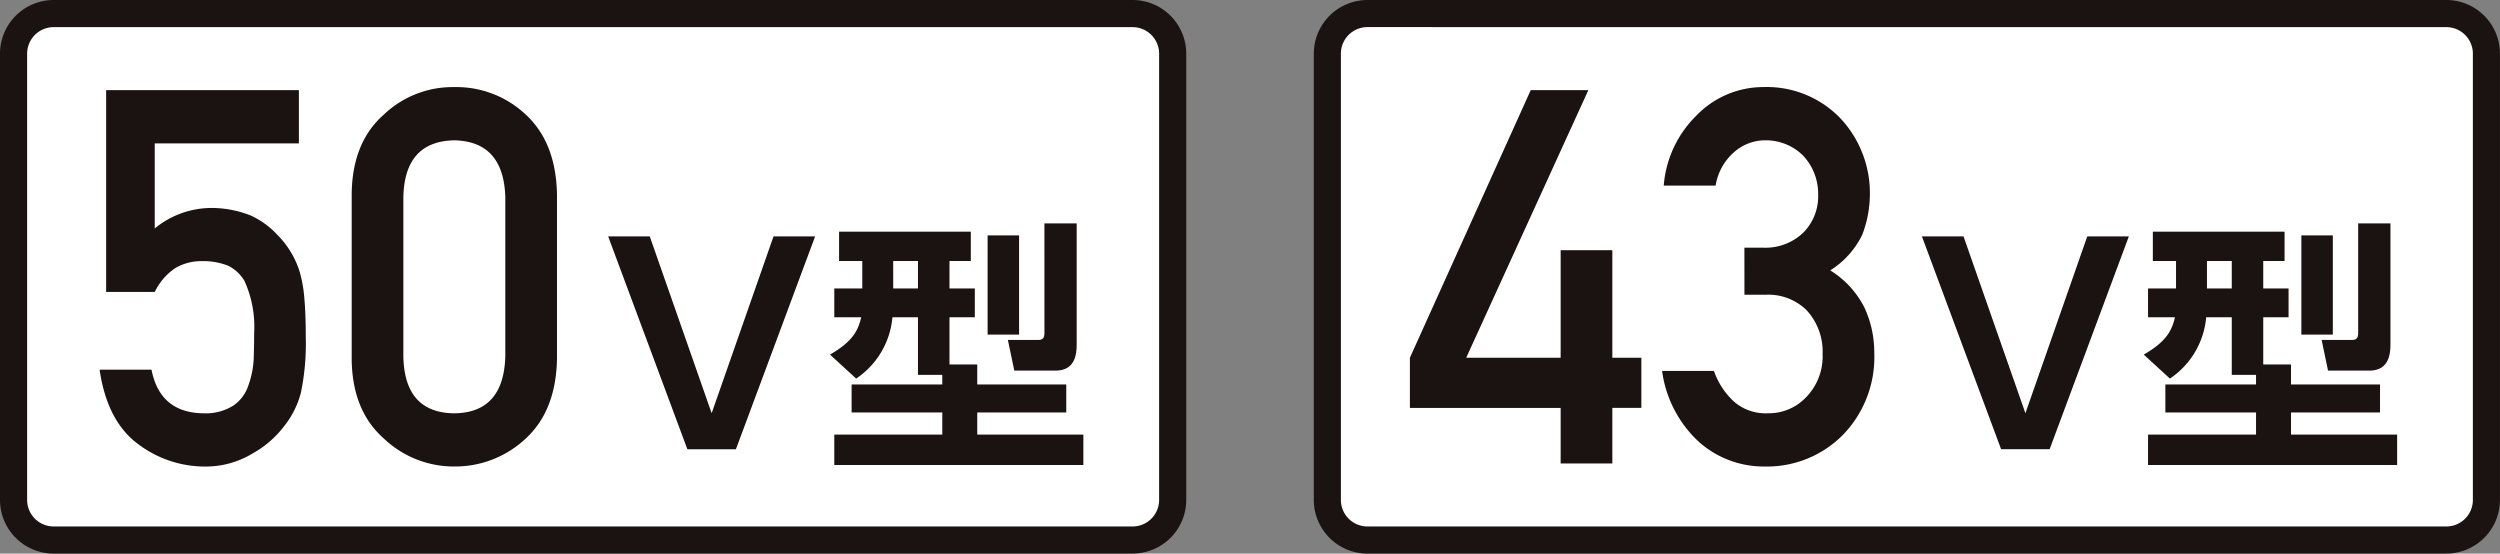
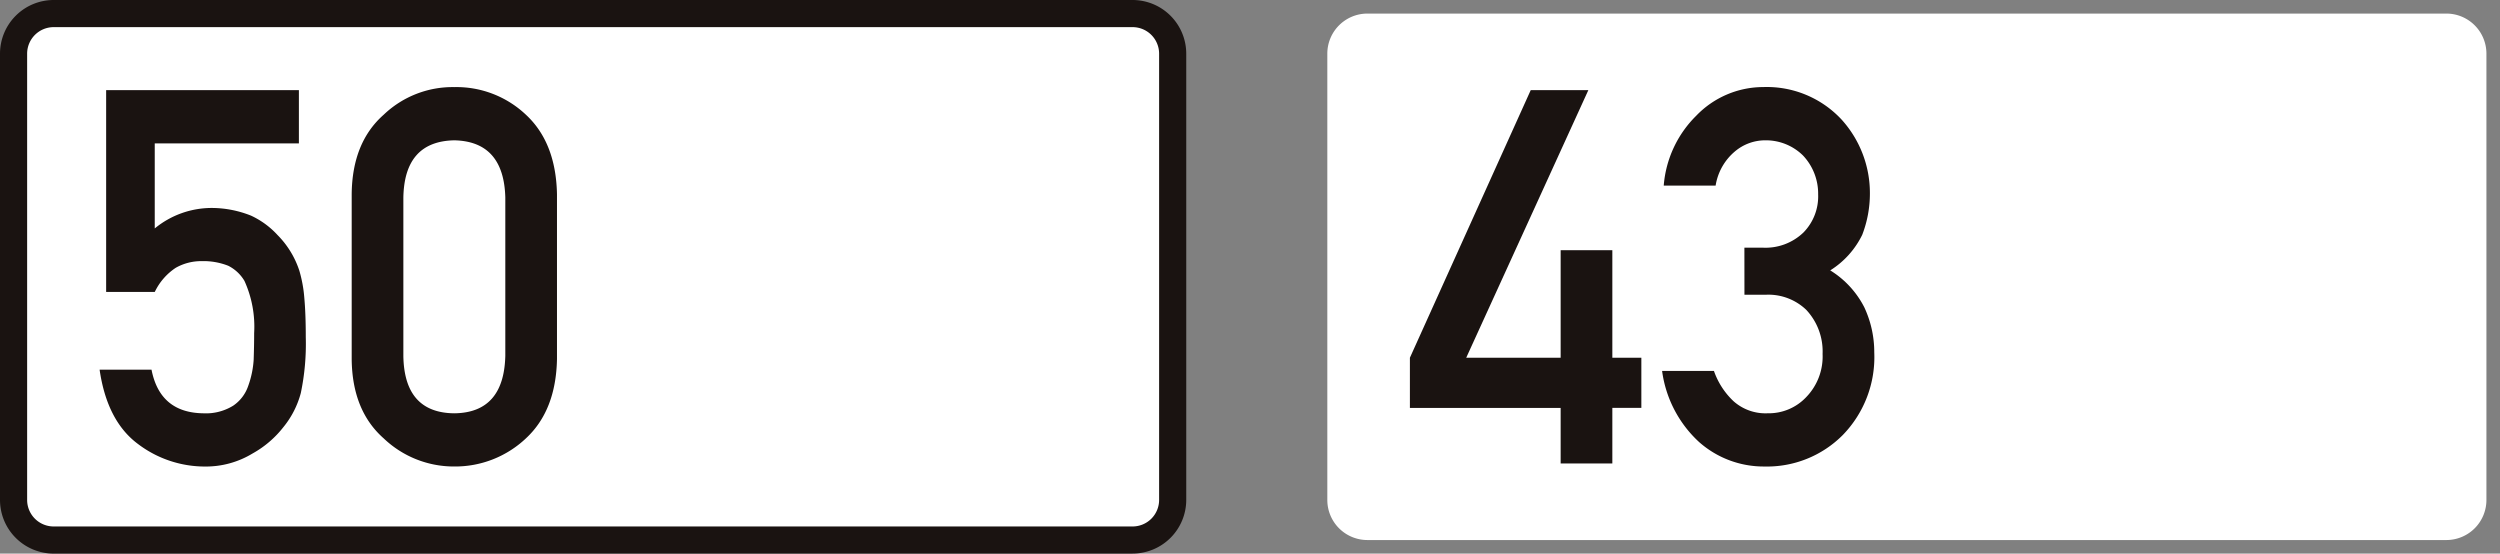
<svg xmlns="http://www.w3.org/2000/svg" id="sec01-text" width="261.175" height="57.835" viewBox="0 0 261.175 57.835">
  <rect x="0" y="0" width="261.175" height="57.835" fill="#808080" stroke="none" />
  <defs>
    <clipPath id="clip-path">
      <rect id="長方形_224" data-name="長方形 224" width="261.175" height="57.835" transform="translate(0 0)" fill="none" />
    </clipPath>
  </defs>
  <g id="グループ_154" data-name="グループ 154" clip-path="url(#clip-path)">
    <path id="パス_144" data-name="パス 144" d="M255.57,56.418H142.853a4.188,4.188,0,0,1-4.188-4.187V5.605a4.188,4.188,0,0,1,4.188-4.187H255.57a4.187,4.187,0,0,1,4.187,4.187V52.231a4.187,4.187,0,0,1-4.187,4.187" fill="#fff" />
-     <path id="パス_145" data-name="パス 145" d="M255.57,57.835H142.853a5.611,5.611,0,0,1-5.6-5.6V5.605A5.612,5.612,0,0,1,142.853,0H255.57a5.611,5.611,0,0,1,5.6,5.605V52.231a5.611,5.611,0,0,1-5.6,5.6m-112.717-55a2.774,2.774,0,0,0-2.77,2.77V52.231A2.773,2.773,0,0,0,142.853,55H255.57a2.773,2.773,0,0,0,2.771-2.769V5.605a2.774,2.774,0,0,0-2.771-2.77Z" fill="#1a1311" />
-     <path id="パス_146" data-name="パス 146" d="M205.13,24.7l6.464,18.471L218.056,24.7H222.4l-8.275,22.231h-5.069L200.784,24.7Z" fill="#1a1311" />
-     <path id="パス_147" data-name="パス 147" d="M235.688,39.162h-2.535V33.144h-2.674a8.607,8.607,0,0,1-3.789,6.407l-2.73-2.507c2.312-1.337,2.925-2.451,3.259-3.9h-2.813V30.135h2.924V27.266h-2.423V24.2h13.762v3.065h-2.228v2.869h2.646v3.009h-2.646v4.931h2.9v2.089h9.3V43.09h-9.3V45.4h11.087v3.176H224.406V45.4h11.282V43.09h-9.472V40.164h9.472Zm-5.126-9.027h2.591V27.266h-2.591Zm9.862-5.543h3.287V34.955h-3.287Zm5.934-1.254h3.371V35.846c0,.864,0,2.87-2.2,2.87H243.21l-.669-3.2h3.177c.613,0,.64-.418.64-.78Z" fill="#1a1311" />
    <path id="パス_148" data-name="パス 148" d="M118.322,56.418H5.605a4.188,4.188,0,0,1-4.188-4.187V5.605A4.188,4.188,0,0,1,5.605,1.418H118.322a4.187,4.187,0,0,1,4.187,4.187V52.231a4.187,4.187,0,0,1-4.187,4.187" fill="#fff" />
    <path id="パス_149" data-name="パス 149" d="M118.322,57.835H5.605A5.611,5.611,0,0,1,0,52.231V5.605A5.612,5.612,0,0,1,5.605,0H118.322a5.611,5.611,0,0,1,5.605,5.605V52.231a5.611,5.611,0,0,1-5.605,5.6M5.605,2.835a2.774,2.774,0,0,0-2.77,2.77V52.231A2.773,2.773,0,0,0,5.605,55H118.322a2.772,2.772,0,0,0,2.77-2.769V5.605a2.773,2.773,0,0,0-2.77-2.77Z" fill="#1a1311" />
-     <path id="パス_150" data-name="パス 150" d="M67.882,24.7l6.464,18.471L80.808,24.7h4.347L76.88,46.934H71.811L63.536,24.7Z" fill="#1a1311" />
-     <path id="パス_151" data-name="パス 151" d="M98.44,39.162H95.9V33.144H93.231a8.607,8.607,0,0,1-3.789,6.407l-2.73-2.507c2.312-1.337,2.925-2.451,3.259-3.9H87.158V30.135h2.924V27.266H87.659V24.2h13.762v3.065H99.193v2.869h2.646v3.009H99.193v4.931h2.9v2.089h9.3V43.09h-9.3V45.4h11.087v3.176H87.158V45.4H98.44V43.09H88.968V40.164H98.44Zm-5.126-9.027H95.9V27.266H93.314Zm9.862-5.543h3.288V34.955h-3.288Zm5.934-1.254h3.371V35.846c0,.864,0,2.87-2.2,2.87h-4.318l-.669-3.2h3.176c.614,0,.641-.418.641-.78Z" fill="#1a1311" />
    <path id="パス_152" data-name="パス 152" d="M147.292,37.373,159.915,9.418h6.019L153.176,37.373h9.865V26.141h5.4V37.373h3.031V42.61h-3.031v5.807h-5.4v-5.8l-15.749,0Z" fill="#1a1311" />
    <path id="パス_153" data-name="パス 153" d="M182.237,25.871H184.1a5.715,5.715,0,0,0,4.31-1.586,5.388,5.388,0,0,0,1.532-3.98,5.8,5.8,0,0,0-1.582-4.06,5.516,5.516,0,0,0-3.942-1.586,4.9,4.9,0,0,0-3.164,1.155,5.857,5.857,0,0,0-2.023,3.577h-5.421a11.531,11.531,0,0,1,3.395-7.3,9.72,9.72,0,0,1,7-2.995,10.669,10.669,0,0,1,8.189,3.4,11.429,11.429,0,0,1,2.954,7.7,11.988,11.988,0,0,1-.8,4.333,9.083,9.083,0,0,1-3.344,3.718,9.726,9.726,0,0,1,3.557,3.852,11.043,11.043,0,0,1,1.043,4.708,11.67,11.67,0,0,1-3.288,8.639,11.156,11.156,0,0,1-8.182,3.29,10.177,10.177,0,0,1-6.837-2.563,12.3,12.3,0,0,1-3.858-7.423h5.416a7.907,7.907,0,0,0,2.048,3.165,5.023,5.023,0,0,0,3.576,1.26,5.368,5.368,0,0,0,4.017-1.689,6.091,6.091,0,0,0,1.71-4.506A6.356,6.356,0,0,0,188.7,32.37a5.712,5.712,0,0,0-4.145-1.582h-2.313Z" fill="#1a1311" />
    <path id="パス_154" data-name="パス 154" d="M11.089,9.419H31.225V14.98H16.166v8.885a9.376,9.376,0,0,1,6.055-2.139,11.158,11.158,0,0,1,4,.8A8.742,8.742,0,0,1,29,24.56a9.481,9.481,0,0,1,2.272,3.717,13.815,13.815,0,0,1,.517,2.808q.155,1.685.155,4.144a25.047,25.047,0,0,1-.518,5.83,9.446,9.446,0,0,1-1.815,3.556,10.625,10.625,0,0,1-3.239,2.767,9.4,9.4,0,0,1-4.924,1.357,11.573,11.573,0,0,1-7.024-2.349q-3.24-2.4-4.017-7.768h5.423q.882,4.5,5.422,4.556a5.4,5.4,0,0,0,3.114-.8,4.064,4.064,0,0,0,1.557-2.038A9.836,9.836,0,0,0,26.5,37.6q.051-1.448.052-2.814a11.564,11.564,0,0,0-1.015-5.441,4.1,4.1,0,0,0-1.692-1.581,7.04,7.04,0,0,0-2.784-.483,5.38,5.38,0,0,0-2.707.7,6.248,6.248,0,0,0-2.186,2.52H11.089Z" fill="#1a1311" />
    <path id="パス_155" data-name="パス 155" d="M36.741,20.288q.051-5.4,3.346-8.306A10.413,10.413,0,0,1,47.452,9.1a10.565,10.565,0,0,1,7.495,2.89q3.138,2.914,3.241,8.318V37.5q-.1,5.377-3.241,8.292a10.773,10.773,0,0,1-7.495,2.943A10.619,10.619,0,0,1,40.087,45.8q-3.294-2.91-3.346-8.279Zm16.049.348q-.156-5.87-5.338-5.977-5.209.108-5.313,5.977V37.2q.1,5.925,5.313,5.978,5.181-.054,5.338-5.978Z" fill="#1a1311" />
  </g>
</svg>